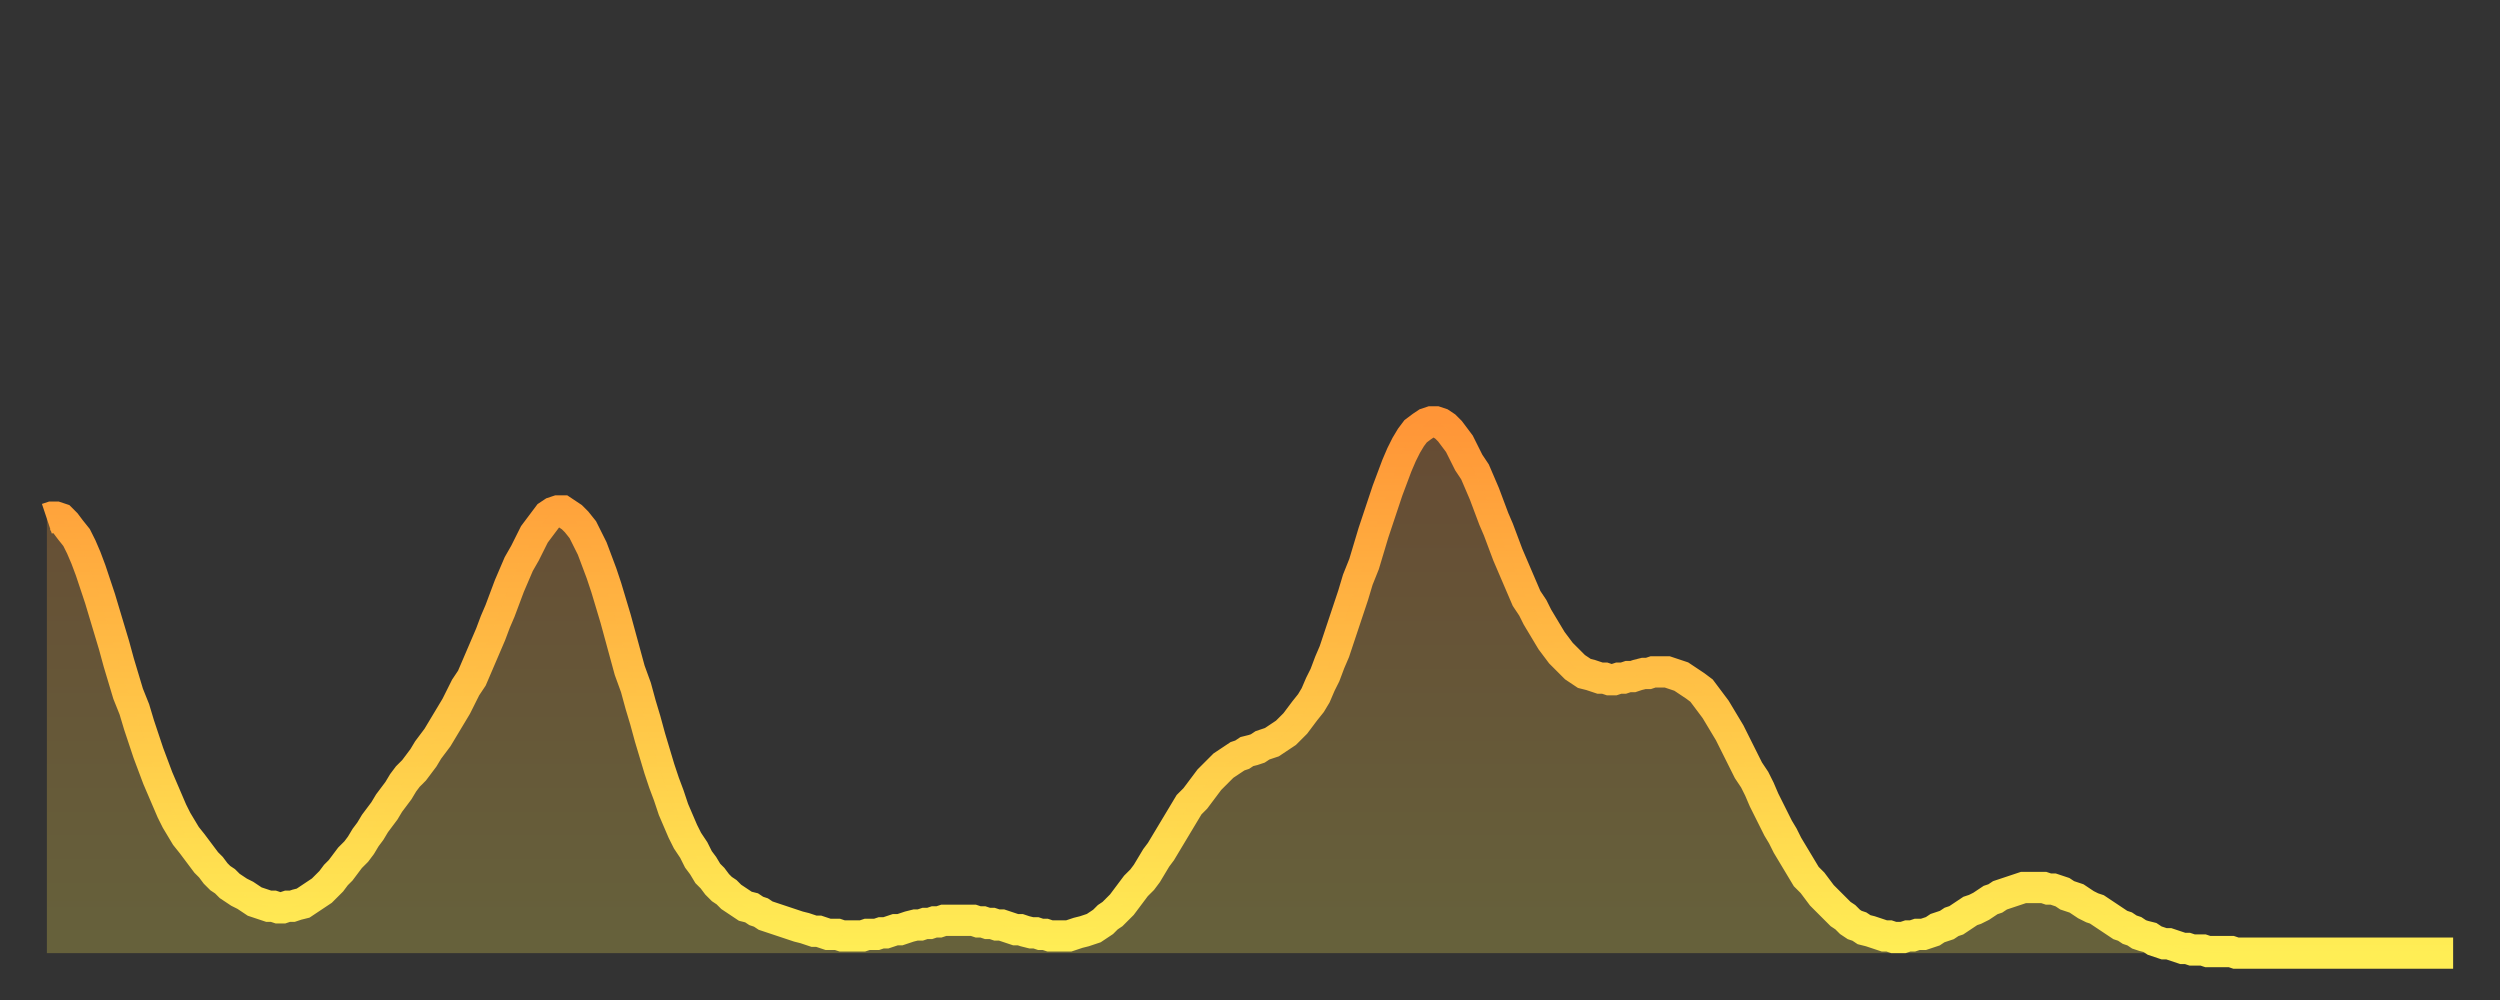
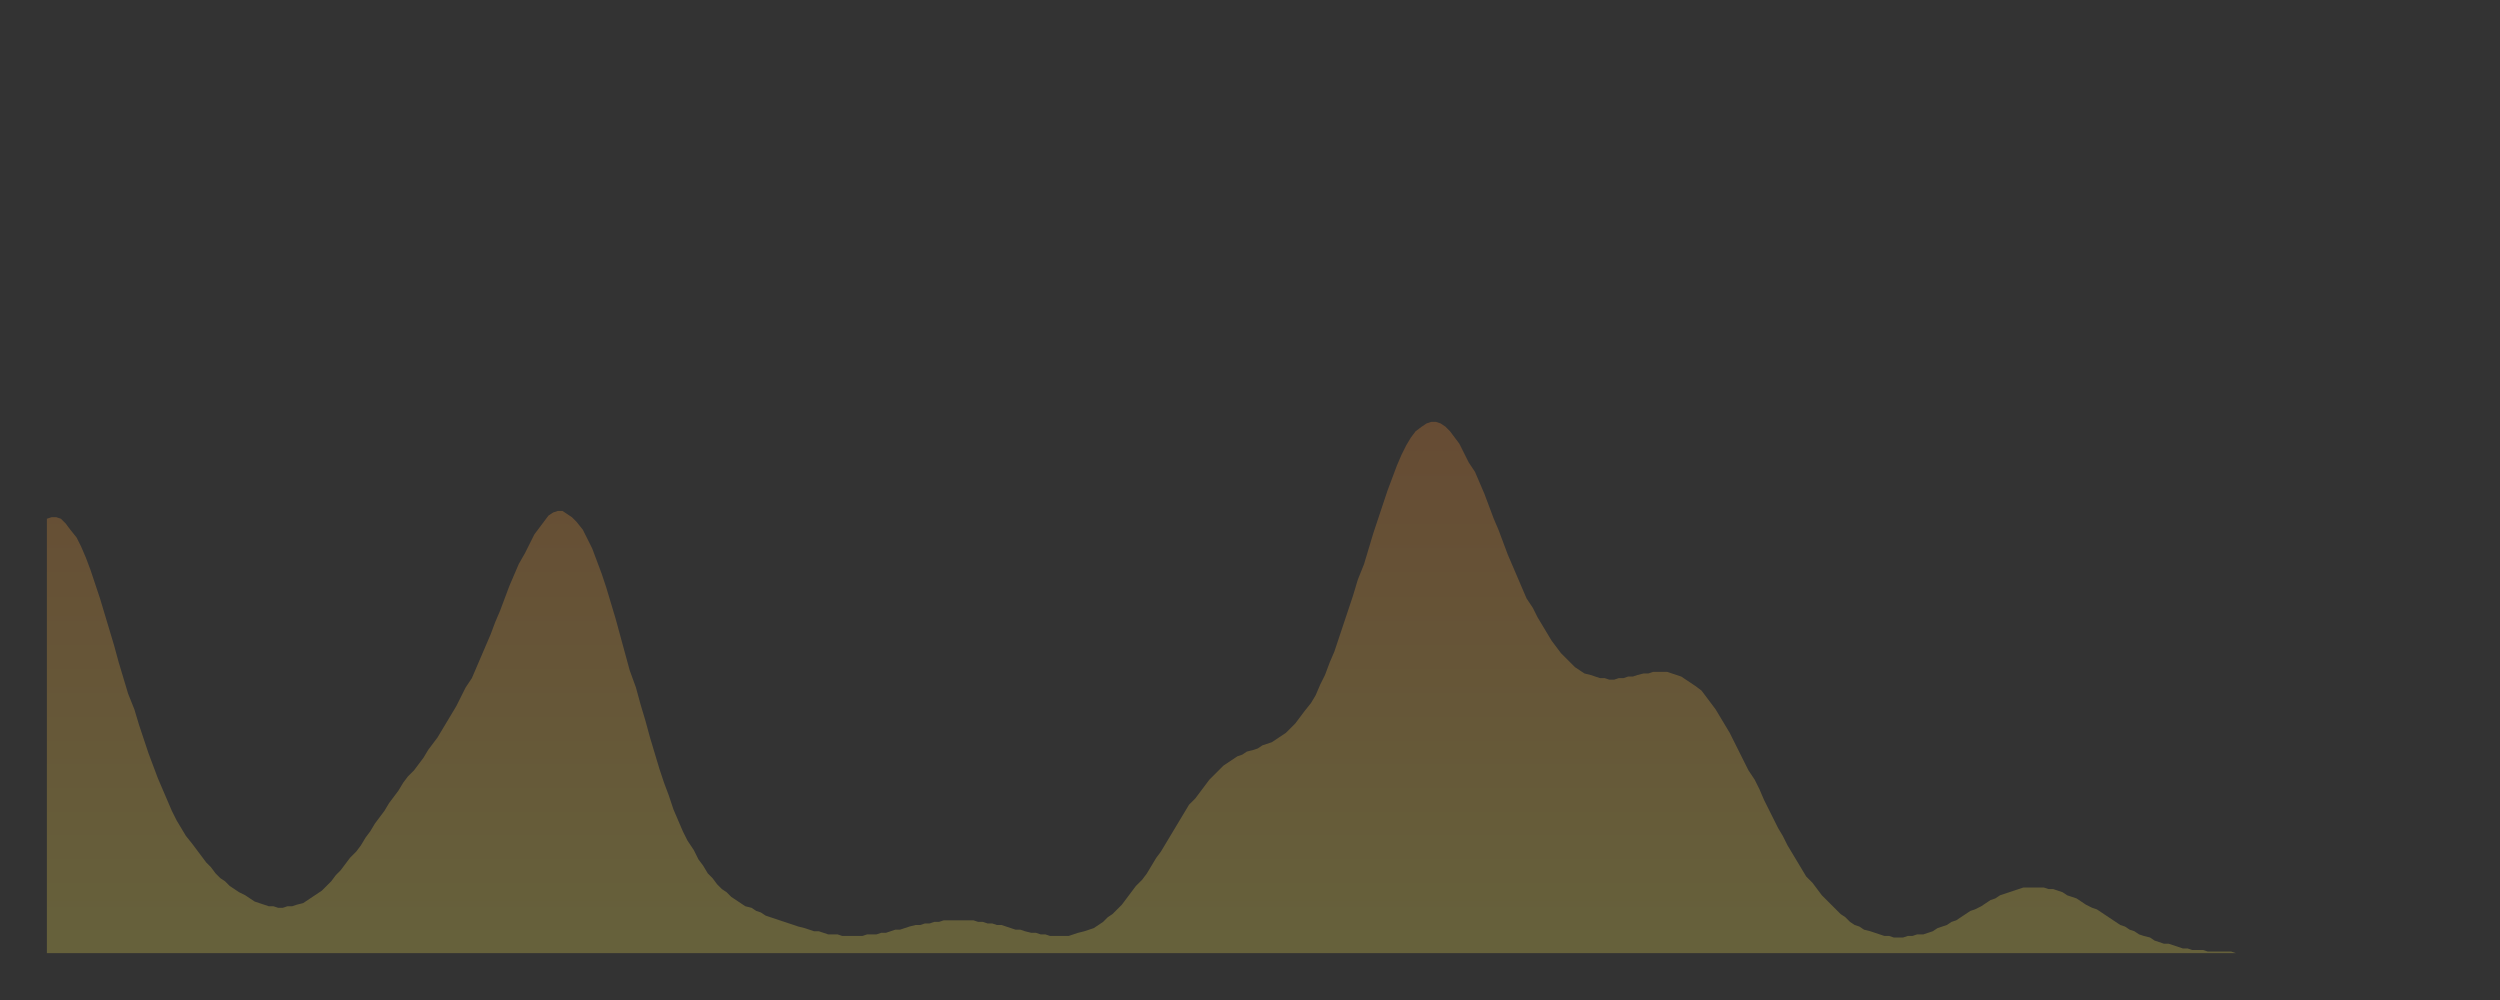
<svg xmlns="http://www.w3.org/2000/svg" baseProfile="full" height="64" version="1.1" width="160">
  <rect width="100%" height="100%" fill="#333333" stroke="none" />
  <defs>
    <linearGradient id="id47906" x1="0" x2="0" y1="0" y2="1">
      <stop offset="0%" stop-color="#ff9537" />
      <stop offset="50%" stop-color="#ffc146" />
      <stop offset="100%" stop-color="#ffee55" />
    </linearGradient>
  </defs>
  <g transform="translate(3,3)">
    <g>
-       <path d="M 0.0 30.2 0.3 30.1 0.6 30.1 0.9 30.2 1.2 30.5 1.5 30.9 1.9 31.4 2.2 32.0 2.5 32.7 2.8 33.5 3.1 34.4 3.4 35.3 3.7 36.3 4.0 37.3 4.3 38.3 4.6 39.4 4.9 40.4 5.2 41.4 5.6 42.4 5.9 43.4 6.2 44.3 6.5 45.2 6.8 46.0 7.1 46.8 7.4 47.5 7.7 48.2 8.0 48.9 8.3 49.5 8.6 50.0 8.9 50.5 9.3 51.0 9.6 51.4 9.9 51.8 10.2 52.2 10.5 52.5 10.8 52.9 11.1 53.2 11.4 53.4 11.7 53.7 12.0 53.9 12.3 54.1 12.7 54.3 13.0 54.5 13.3 54.7 13.6 54.8 13.9 54.9 14.2 55.0 14.5 55.0 14.8 55.1 15.1 55.1 15.4 55.0 15.7 55.0 16.0 54.9 16.4 54.8 16.7 54.6 17.0 54.4 17.3 54.2 17.6 54.0 17.9 53.7 18.2 53.4 18.5 53.0 18.8 52.7 19.1 52.3 19.4 51.9 19.8 51.5 20.1 51.1 20.4 50.6 20.7 50.2 21.0 49.7 21.3 49.3 21.6 48.9 21.9 48.4 22.2 48.0 22.5 47.6 22.8 47.1 23.1 46.7 23.5 46.3 23.8 45.9 24.1 45.5 24.4 45.0 24.7 44.6 25.0 44.2 25.3 43.7 25.6 43.2 25.9 42.7 26.2 42.2 26.5 41.6 26.8 41.0 27.2 40.4 27.5 39.7 27.8 39.0 28.1 38.3 28.4 37.6 28.7 36.8 29.0 36.1 29.3 35.3 29.6 34.5 29.9 33.8 30.2 33.1 30.6 32.4 30.9 31.8 31.2 31.2 31.5 30.8 31.8 30.4 32.1 30.0 32.4 29.8 32.7 29.7 33.0 29.7 33.3 29.9 33.6 30.1 33.9 30.4 34.3 30.9 34.6 31.5 34.9 32.1 35.2 32.9 35.5 33.7 35.8 34.6 36.1 35.6 36.4 36.6 36.7 37.7 37.0 38.8 37.3 39.9 37.7 41.0 38.0 42.1 38.3 43.1 38.6 44.2 38.9 45.2 39.2 46.2 39.5 47.1 39.8 47.9 40.1 48.8 40.4 49.5 40.7 50.2 41.0 50.8 41.4 51.4 41.7 52.0 42.0 52.4 42.3 52.9 42.6 53.2 42.9 53.6 43.2 53.9 43.5 54.1 43.8 54.4 44.1 54.6 44.4 54.8 44.7 55.0 45.1 55.1 45.4 55.3 45.7 55.4 46.0 55.6 46.3 55.7 46.6 55.8 46.9 55.9 47.2 56.0 47.5 56.1 47.8 56.2 48.1 56.3 48.5 56.4 48.8 56.5 49.1 56.6 49.4 56.6 49.7 56.7 50.0 56.8 50.3 56.8 50.6 56.8 50.9 56.9 51.2 56.9 51.5 56.9 51.8 56.9 52.2 56.9 52.5 56.8 52.8 56.8 53.1 56.8 53.4 56.7 53.7 56.7 54.0 56.6 54.3 56.5 54.6 56.5 54.9 56.4 55.2 56.3 55.6 56.2 55.9 56.2 56.2 56.1 56.5 56.1 56.8 56.0 57.1 56.0 57.4 55.9 57.7 55.9 58.0 55.9 58.3 55.9 58.6 55.9 58.9 55.9 59.3 55.9 59.6 56.0 59.9 56.0 60.2 56.1 60.5 56.1 60.8 56.2 61.1 56.2 61.4 56.3 61.7 56.4 62.0 56.5 62.3 56.5 62.6 56.6 63.0 56.7 63.3 56.7 63.6 56.8 63.9 56.8 64.2 56.9 64.5 56.9 64.8 56.9 65.1 56.9 65.4 56.9 65.7 56.8 66.0 56.7 66.4 56.6 66.7 56.5 67.0 56.4 67.3 56.2 67.6 56.0 67.9 55.7 68.2 55.5 68.5 55.2 68.8 54.9 69.1 54.5 69.4 54.1 69.7 53.7 70.1 53.3 70.4 52.9 70.7 52.4 71.0 51.9 71.3 51.5 71.6 51.0 71.9 50.5 72.2 50.0 72.5 49.5 72.8 49.0 73.1 48.5 73.5 48.1 73.8 47.7 74.1 47.3 74.4 46.9 74.7 46.6 75.0 46.3 75.3 46.0 75.6 45.8 75.9 45.6 76.2 45.4 76.5 45.3 76.8 45.1 77.2 45.0 77.5 44.9 77.8 44.7 78.1 44.6 78.4 44.5 78.7 44.3 79.0 44.1 79.3 43.9 79.6 43.6 79.9 43.3 80.2 42.9 80.5 42.5 80.9 42.0 81.2 41.5 81.5 40.8 81.8 40.2 82.1 39.4 82.4 38.7 82.7 37.8 83.0 36.9 83.3 36.0 83.6 35.1 83.9 34.1 84.3 33.1 84.6 32.1 84.9 31.1 85.2 30.2 85.5 29.3 85.8 28.4 86.1 27.6 86.4 26.8 86.7 26.1 87.0 25.5 87.3 25.0 87.6 24.6 88.0 24.3 88.3 24.1 88.6 24.0 88.9 24.0 89.2 24.1 89.5 24.3 89.8 24.6 90.1 25.0 90.4 25.4 90.7 26.0 91.0 26.6 91.4 27.2 91.7 27.9 92.0 28.6 92.3 29.4 92.6 30.2 92.9 30.9 93.2 31.7 93.5 32.5 93.8 33.2 94.1 33.9 94.4 34.6 94.7 35.3 95.1 35.9 95.4 36.5 95.7 37.0 96.0 37.5 96.3 38.0 96.6 38.4 96.9 38.8 97.2 39.1 97.5 39.4 97.8 39.7 98.1 39.9 98.4 40.1 98.8 40.2 99.1 40.3 99.4 40.4 99.7 40.4 100.0 40.5 100.3 40.5 100.6 40.4 100.9 40.4 101.2 40.3 101.5 40.3 101.8 40.2 102.2 40.1 102.5 40.1 102.8 40.0 103.1 40.0 103.4 40.0 103.7 40.0 104.0 40.1 104.3 40.2 104.6 40.3 104.9 40.5 105.2 40.7 105.5 40.9 105.9 41.2 106.2 41.6 106.5 42.0 106.8 42.4 107.1 42.9 107.4 43.4 107.7 43.9 108.0 44.5 108.3 45.1 108.6 45.7 108.9 46.3 109.3 46.9 109.6 47.5 109.9 48.2 110.2 48.8 110.5 49.4 110.8 50.0 111.1 50.5 111.4 51.1 111.7 51.6 112.0 52.1 112.3 52.6 112.6 53.1 113.0 53.5 113.3 53.9 113.6 54.3 113.9 54.6 114.2 54.9 114.5 55.2 114.8 55.5 115.1 55.7 115.4 56.0 115.7 56.2 116.0 56.3 116.3 56.5 116.7 56.6 117.0 56.7 117.3 56.8 117.6 56.9 117.9 56.9 118.2 57.0 118.5 57.0 118.8 57.0 119.1 56.9 119.4 56.9 119.7 56.8 120.1 56.8 120.4 56.7 120.7 56.6 121.0 56.4 121.3 56.3 121.6 56.2 121.9 56.0 122.2 55.9 122.5 55.7 122.8 55.5 123.1 55.3 123.4 55.2 123.8 55.0 124.1 54.8 124.4 54.6 124.7 54.5 125.0 54.3 125.3 54.2 125.6 54.1 125.9 54.0 126.2 53.9 126.5 53.8 126.8 53.8 127.2 53.8 127.5 53.8 127.8 53.8 128.1 53.9 128.4 53.9 128.7 54.0 129.0 54.1 129.3 54.3 129.6 54.4 129.9 54.5 130.2 54.7 130.5 54.9 130.9 55.1 131.2 55.2 131.5 55.4 131.8 55.6 132.1 55.8 132.4 56.0 132.7 56.2 133.0 56.3 133.3 56.5 133.6 56.6 133.9 56.8 134.2 56.9 134.6 57.0 134.9 57.2 135.2 57.3 135.5 57.4 135.8 57.4 136.1 57.5 136.4 57.6 136.7 57.7 137.0 57.7 137.3 57.8 137.6 57.8 138.0 57.8 138.3 57.9 138.6 57.9 138.9 57.9 139.2 57.9 139.5 57.9 139.8 57.9 140.1 58.0 140.4 58.0 140.7 58.0 141.0 58.0 141.3 58.0 141.7 58.0 142.0 58.0 142.3 58.0 142.6 58.0 142.9 58.0 143.2 58.0 143.5 58.0 143.8 58.0 144.1 58.0 144.4 58.0 144.7 58.0 145.1 58.0 145.4 58.0 145.7 58.0 146.0 58.0 146.3 58.0 146.6 58.0 146.9 58.0 147.2 58.0 147.5 58.0 147.8 58.0 148.1 58.0 148.4 58.0 148.8 58.0 149.1 58.0 149.4 58.0 149.7 58.0 150.0 58.0 150.3 58.0 150.6 58.0 150.9 58.0 151.2 58.0 151.5 58.0 151.8 58.0 152.1 58.0 152.5 58.0 152.8 58.0 153.1 58.0 153.4 58.0 153.7 58.0 154.0 58.0" fill="none" id="graph-curve" opacity="1" stroke="url(#id47906)" stroke-width="2" />
      <path d="M 0 58 L 0.0 30.2 0.3 30.1 0.6 30.1 0.9 30.2 1.2 30.5 1.5 30.9 1.9 31.4 2.2 32.0 2.5 32.7 2.8 33.5 3.1 34.4 3.4 35.3 3.7 36.3 4.0 37.3 4.3 38.3 4.6 39.4 4.9 40.4 5.2 41.4 5.6 42.4 5.9 43.4 6.2 44.3 6.5 45.2 6.8 46.0 7.1 46.8 7.4 47.5 7.7 48.2 8.0 48.9 8.3 49.5 8.6 50.0 8.9 50.5 9.3 51.0 9.6 51.4 9.9 51.8 10.2 52.2 10.5 52.5 10.8 52.9 11.1 53.2 11.4 53.4 11.7 53.7 12.0 53.9 12.3 54.1 12.7 54.3 13.0 54.5 13.3 54.7 13.6 54.8 13.9 54.9 14.2 55.0 14.5 55.0 14.8 55.1 15.1 55.1 15.4 55.0 15.7 55.0 16.0 54.9 16.4 54.8 16.7 54.6 17.0 54.4 17.3 54.2 17.6 54.0 17.9 53.7 18.2 53.4 18.5 53.0 18.8 52.7 19.1 52.3 19.4 51.9 19.8 51.5 20.1 51.1 20.4 50.6 20.7 50.2 21.0 49.7 21.3 49.3 21.6 48.9 21.9 48.4 22.2 48.0 22.5 47.6 22.8 47.1 23.1 46.7 23.5 46.3 23.8 45.9 24.1 45.5 24.4 45.0 24.7 44.6 25.0 44.2 25.3 43.7 25.6 43.2 25.9 42.7 26.2 42.2 26.5 41.6 26.8 41.0 27.2 40.4 27.5 39.7 27.8 39.0 28.1 38.3 28.4 37.6 28.7 36.8 29.0 36.1 29.3 35.3 29.6 34.5 29.9 33.8 30.2 33.1 30.6 32.4 30.9 31.8 31.2 31.2 31.5 30.8 31.8 30.4 32.1 30.0 32.4 29.8 32.7 29.7 33.0 29.7 33.3 29.9 33.6 30.1 33.9 30.4 34.3 30.9 34.6 31.5 34.9 32.1 35.2 32.9 35.5 33.7 35.8 34.6 36.1 35.6 36.4 36.6 36.7 37.7 37.0 38.8 37.3 39.9 37.7 41.0 38.0 42.1 38.3 43.1 38.6 44.2 38.9 45.2 39.2 46.2 39.5 47.1 39.8 47.9 40.1 48.8 40.4 49.5 40.7 50.2 41.0 50.8 41.4 51.4 41.7 52.0 42.0 52.4 42.3 52.9 42.6 53.2 42.9 53.6 43.2 53.9 43.5 54.1 43.8 54.4 44.1 54.6 44.4 54.8 44.7 55.0 45.1 55.1 45.4 55.3 45.7 55.4 46.0 55.6 46.3 55.7 46.6 55.8 46.9 55.9 47.2 56.0 47.5 56.1 47.8 56.2 48.1 56.3 48.5 56.4 48.8 56.5 49.1 56.6 49.4 56.6 49.7 56.7 50.0 56.8 50.3 56.8 50.6 56.8 50.9 56.9 51.2 56.9 51.5 56.9 51.8 56.9 52.2 56.9 52.5 56.8 52.8 56.8 53.1 56.8 53.4 56.7 53.7 56.7 54.0 56.6 54.3 56.5 54.6 56.5 54.9 56.4 55.2 56.3 55.6 56.2 55.9 56.2 56.2 56.1 56.5 56.1 56.8 56.0 57.1 56.0 57.4 55.9 57.7 55.9 58.0 55.9 58.3 55.9 58.6 55.9 58.9 55.9 59.3 55.9 59.6 56.0 59.9 56.0 60.2 56.1 60.5 56.1 60.8 56.2 61.1 56.2 61.4 56.3 61.7 56.4 62.0 56.5 62.3 56.5 62.6 56.6 63.0 56.7 63.3 56.7 63.6 56.8 63.9 56.8 64.2 56.9 64.5 56.9 64.8 56.9 65.1 56.9 65.4 56.9 65.7 56.8 66.0 56.7 66.4 56.6 66.7 56.5 67.0 56.4 67.3 56.2 67.6 56.0 67.9 55.7 68.2 55.5 68.5 55.2 68.8 54.9 69.1 54.5 69.4 54.1 69.7 53.7 70.1 53.3 70.4 52.9 70.7 52.4 71.0 51.9 71.3 51.5 71.6 51.0 71.9 50.5 72.2 50.0 72.5 49.5 72.8 49.0 73.1 48.5 73.5 48.1 73.8 47.7 74.1 47.3 74.4 46.9 74.7 46.6 75.0 46.3 75.3 46.0 75.6 45.8 75.9 45.6 76.2 45.4 76.5 45.3 76.8 45.1 77.2 45.0 77.5 44.9 77.8 44.7 78.1 44.6 78.4 44.5 78.7 44.3 79.0 44.1 79.3 43.9 79.6 43.6 79.9 43.3 80.2 42.9 80.5 42.5 80.9 42.0 81.2 41.5 81.5 40.8 81.8 40.2 82.1 39.4 82.4 38.7 82.7 37.8 83.0 36.9 83.3 36.0 83.6 35.1 83.9 34.1 84.3 33.1 84.6 32.1 84.9 31.1 85.2 30.2 85.5 29.3 85.8 28.4 86.1 27.6 86.4 26.8 86.7 26.1 87.0 25.5 87.3 25.0 87.6 24.6 88.0 24.3 88.3 24.1 88.6 24.0 88.9 24.0 89.2 24.1 89.5 24.3 89.8 24.6 90.1 25.0 90.4 25.4 90.7 26.0 91.0 26.6 91.4 27.2 91.7 27.9 92.0 28.6 92.3 29.4 92.6 30.2 92.9 30.9 93.2 31.7 93.5 32.5 93.8 33.2 94.1 33.9 94.4 34.6 94.7 35.3 95.1 35.9 95.4 36.5 95.7 37.0 96.0 37.5 96.3 38.0 96.6 38.4 96.9 38.8 97.2 39.1 97.5 39.4 97.8 39.7 98.1 39.9 98.4 40.1 98.8 40.2 99.1 40.3 99.4 40.4 99.7 40.4 100.0 40.5 100.3 40.5 100.6 40.4 100.9 40.4 101.2 40.3 101.5 40.3 101.8 40.2 102.2 40.1 102.5 40.1 102.8 40.0 103.1 40.0 103.4 40.0 103.7 40.0 104.0 40.1 104.3 40.2 104.6 40.3 104.9 40.5 105.2 40.7 105.5 40.9 105.9 41.2 106.2 41.6 106.5 42.0 106.8 42.4 107.1 42.9 107.4 43.4 107.7 43.9 108.0 44.5 108.3 45.1 108.6 45.7 108.9 46.3 109.3 46.9 109.6 47.5 109.9 48.2 110.2 48.8 110.5 49.4 110.8 50.0 111.1 50.5 111.4 51.1 111.7 51.6 112.0 52.1 112.3 52.6 112.6 53.1 113.0 53.5 113.3 53.9 113.6 54.3 113.9 54.6 114.2 54.9 114.5 55.2 114.8 55.5 115.1 55.7 115.4 56.0 115.7 56.2 116.0 56.3 116.3 56.5 116.7 56.6 117.0 56.7 117.3 56.8 117.6 56.9 117.9 56.9 118.2 57.0 118.5 57.0 118.8 57.0 119.1 56.9 119.4 56.9 119.7 56.8 120.1 56.8 120.4 56.7 120.7 56.6 121.0 56.4 121.3 56.3 121.6 56.2 121.9 56.0 122.2 55.9 122.5 55.7 122.8 55.5 123.1 55.3 123.4 55.2 123.8 55.0 124.1 54.8 124.4 54.6 124.7 54.5 125.0 54.3 125.3 54.2 125.6 54.1 125.9 54.0 126.2 53.9 126.5 53.8 126.8 53.8 127.2 53.8 127.5 53.8 127.8 53.8 128.1 53.9 128.4 53.9 128.7 54.0 129.0 54.1 129.3 54.3 129.6 54.4 129.9 54.5 130.2 54.7 130.5 54.9 130.9 55.1 131.2 55.2 131.5 55.4 131.8 55.6 132.1 55.8 132.4 56.0 132.7 56.2 133.0 56.3 133.3 56.5 133.6 56.6 133.9 56.8 134.2 56.9 134.6 57.0 134.9 57.2 135.2 57.3 135.5 57.4 135.8 57.4 136.1 57.5 136.4 57.6 136.7 57.7 137.0 57.7 137.3 57.8 137.6 57.8 138.0 57.8 138.3 57.9 138.6 57.9 138.9 57.9 139.2 57.9 139.5 57.9 139.8 57.9 140.1 58.0 140.4 58.0 140.7 58.0 141.0 58.0 141.3 58.0 141.7 58.0 142.0 58.0 142.3 58.0 142.6 58.0 142.9 58.0 143.2 58.0 143.5 58.0 143.8 58.0 144.1 58.0 144.4 58.0 144.7 58.0 145.1 58.0 145.4 58.0 145.7 58.0 146.0 58.0 146.3 58.0 146.6 58.0 146.9 58.0 147.2 58.0 147.5 58.0 147.8 58.0 148.1 58.0 148.4 58.0 148.8 58.0 149.1 58.0 149.4 58.0 149.7 58.0 150.0 58.0 150.3 58.0 150.6 58.0 150.9 58.0 151.2 58.0 151.5 58.0 151.8 58.0 152.1 58.0 152.5 58.0 152.8 58.0 153.1 58.0 153.4 58.0 153.7 58.0 154.0 58.0 154 58" fill="url(#id47906)" fill-opacity=".25" id="graph-shadow" />
    </g>
  </g>
</svg>